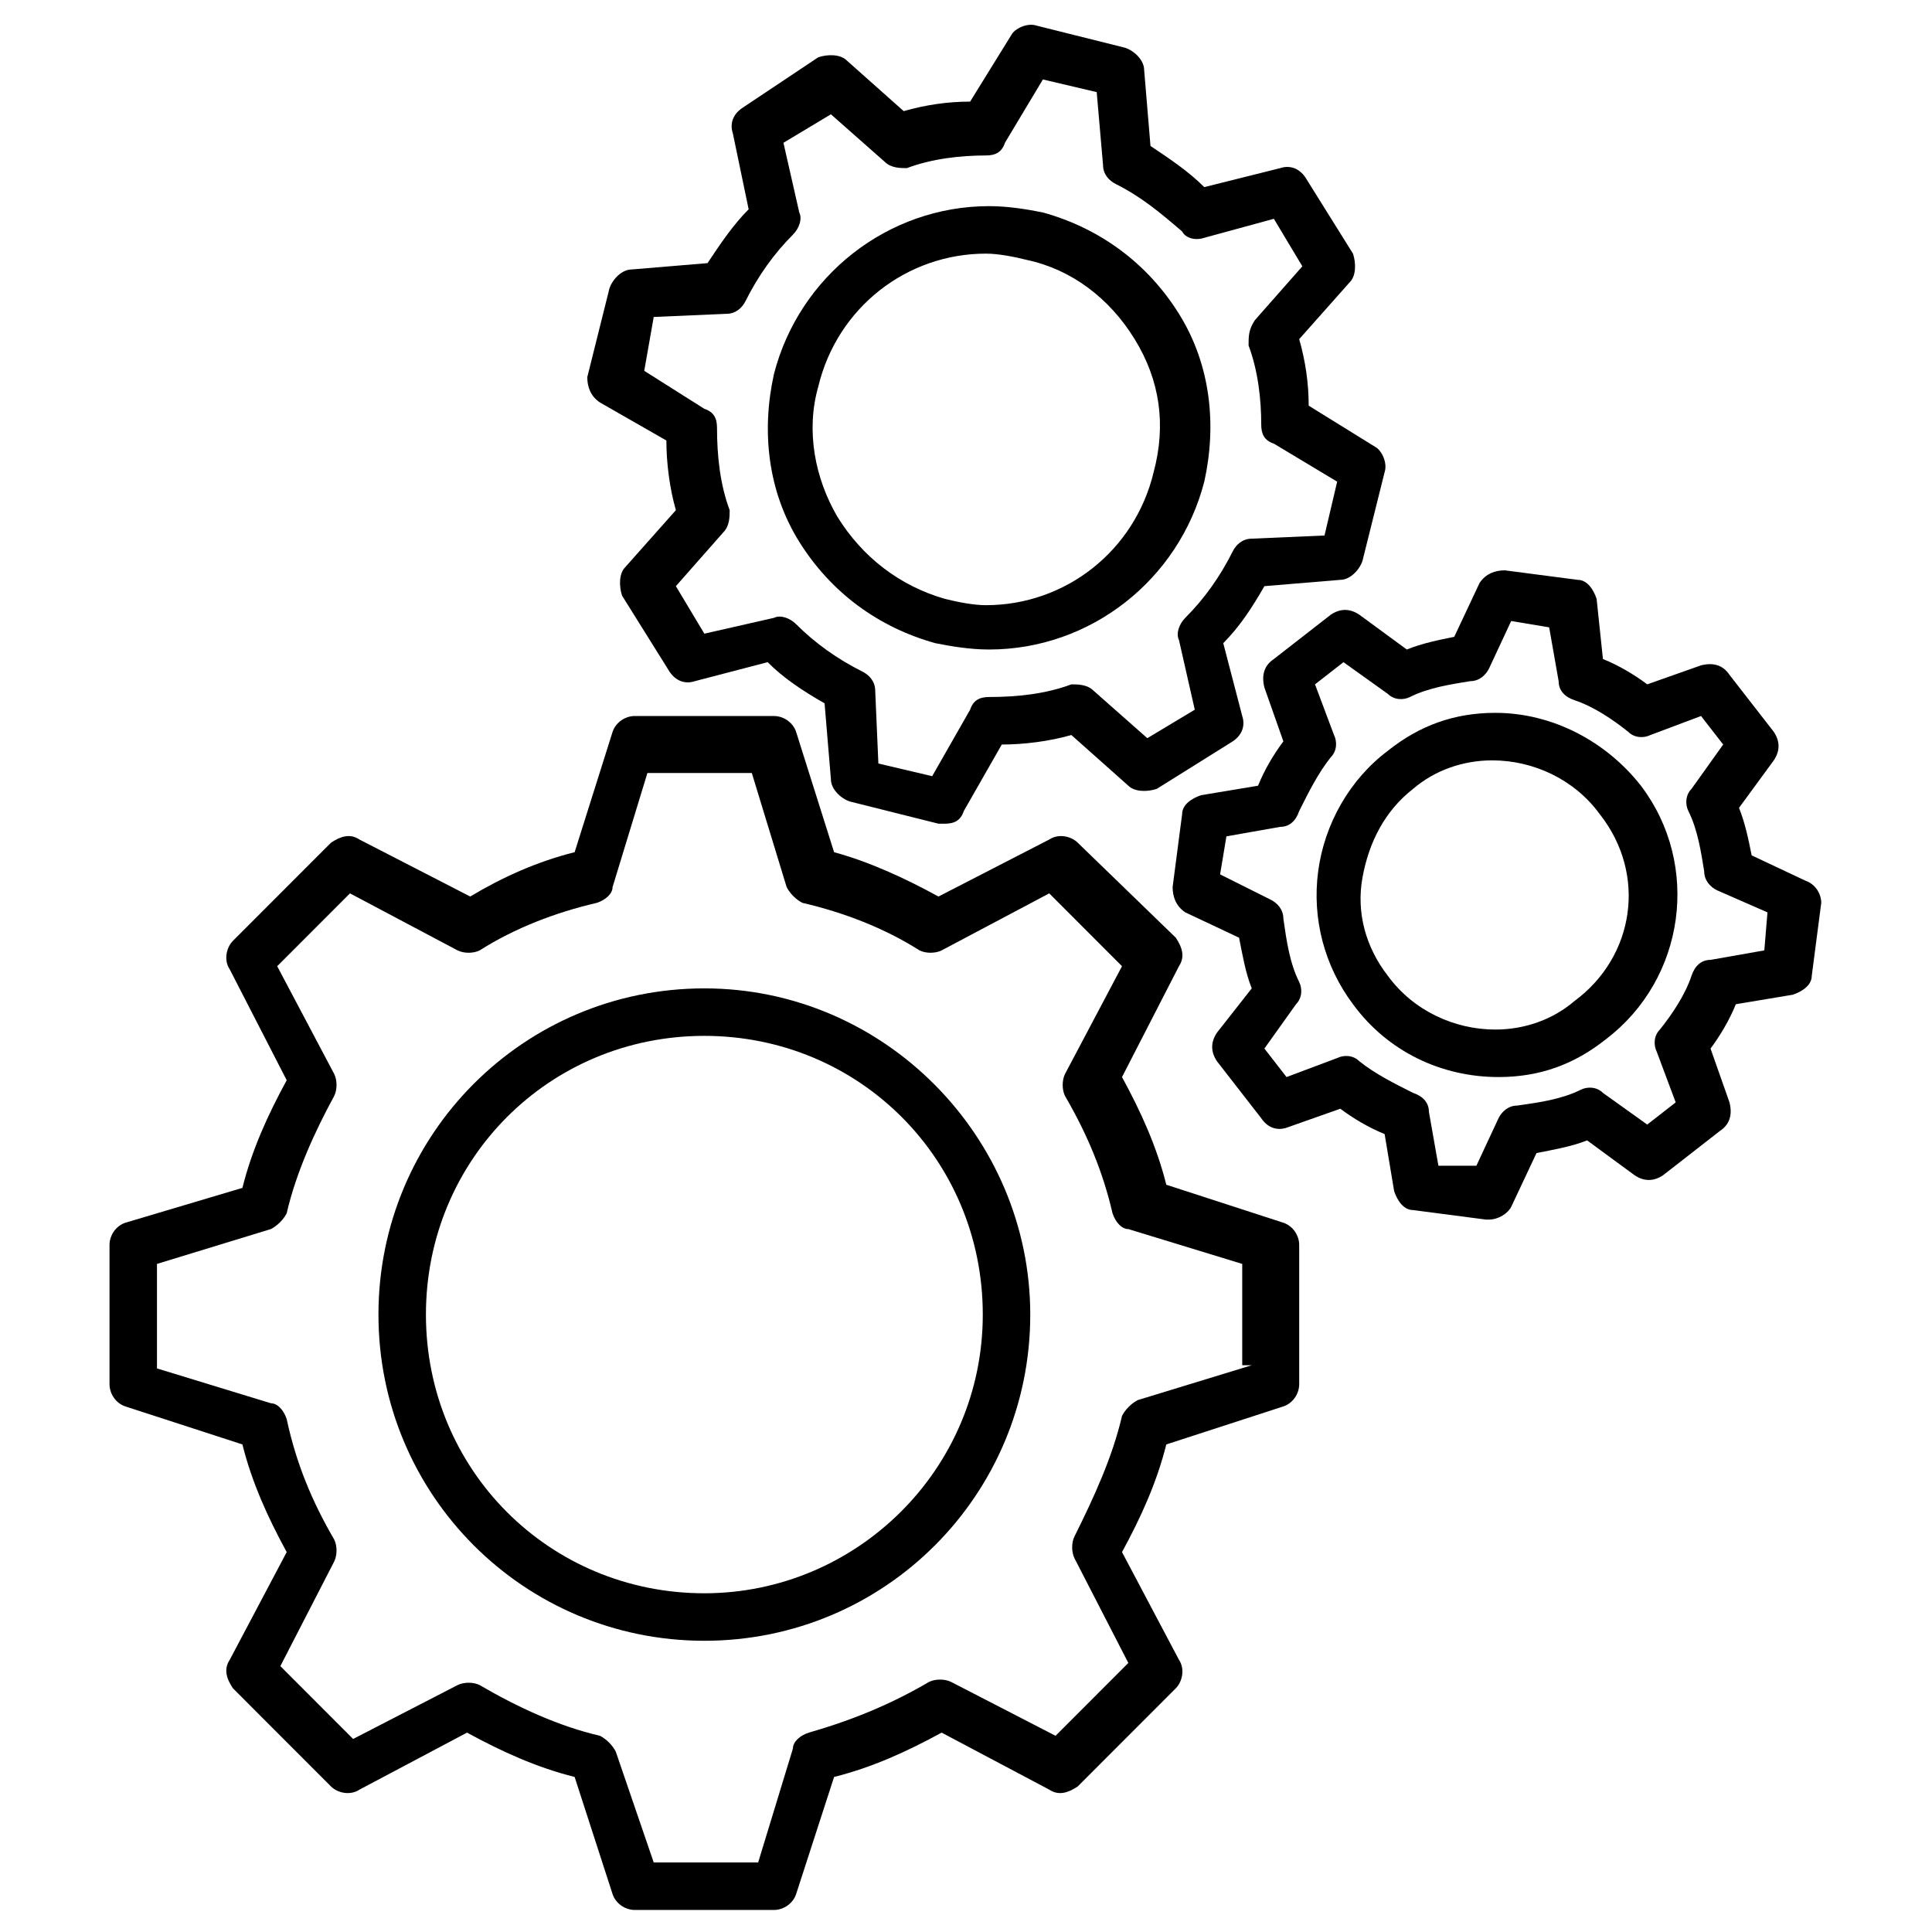
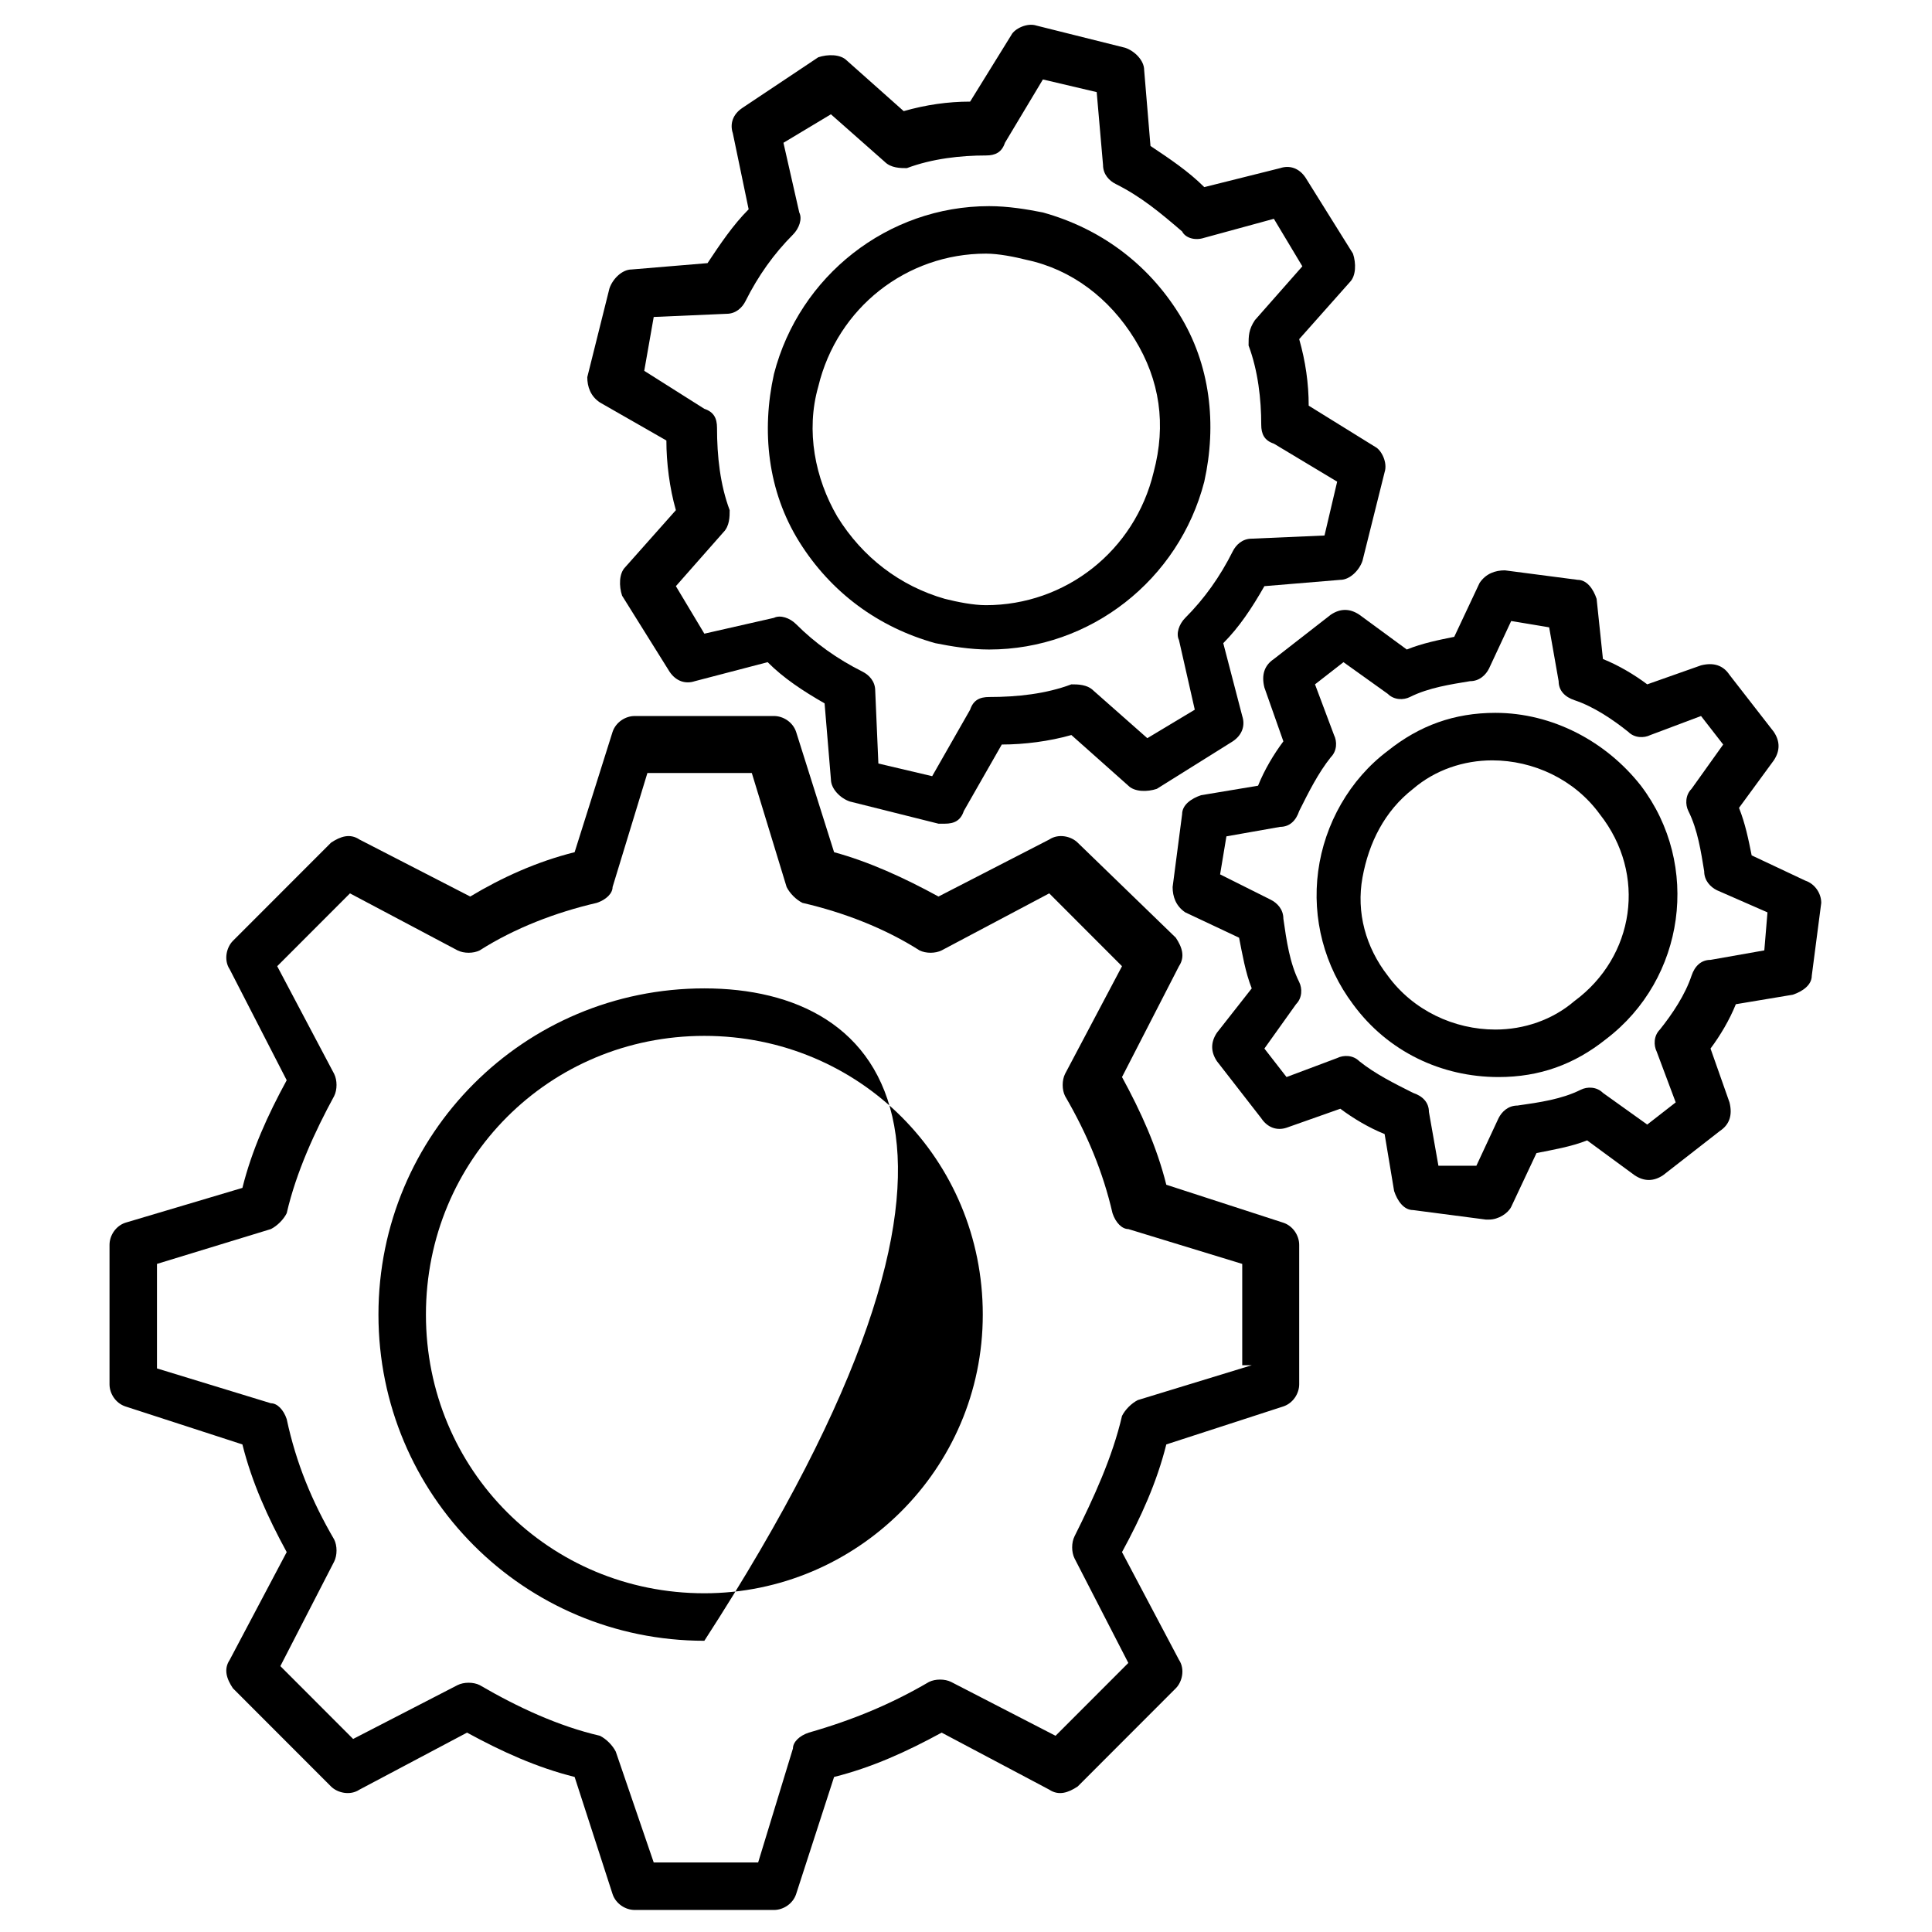
<svg xmlns="http://www.w3.org/2000/svg" width="500" zoomAndPan="magnify" viewBox="0 0 375 375" height="500" preserveAspectRatio="xMidYMid meet" version="1.0">
  <defs>
    <clipPath id="f709775812">
      <path d="M 21.258 138 L 253 138 L 253 371 L 21.258 371 Z M 21.258 138 " clip-rule="nonzero" />
    </clipPath>
    <clipPath id="fe6ba43432">
      <path d="M 227 110 L 353.508 110 L 353.508 237 L 227 237 Z M 227 110 " clip-rule="nonzero" />
    </clipPath>
    <clipPath id="5bf115238d">
      <path d="M 254.859 278 L 314 278 L 314 337.387 L 254.859 337.387 Z M 254.859 278 " clip-rule="nonzero" />
    </clipPath>
    <clipPath id="8f6003798b">
-       <path d="M 278 244.387 L 318 244.387 L 318 284 L 278 284 Z M 278 244.387 " clip-rule="nonzero" />
-     </clipPath>
+       </clipPath>
    <clipPath id="7fe8ae5fe0">
-       <path d="M 306 270 L 337.359 270 L 337.359 302 L 306 302 Z M 306 270 " clip-rule="nonzero" />
-     </clipPath>
+       </clipPath>
  </defs>
  <rect x="-37.5" width="450" fill="#ffffff" y="-37.5" height="450" fill-opacity="1" />
  <rect x="-37.5" width="450" fill="#ffffff" y="-37.5" height="450" fill-opacity="1" />
  <g clip-path="url(#f709775812)">
    <path fill="#000000" d="M 249.102 237.332 L 226.379 229.957 C 224.535 222.578 221.465 215.816 217.781 209.055 L 228.836 187.539 C 230.062 185.695 229.449 183.852 228.223 182.008 L 209.184 163.566 C 207.953 162.336 205.496 161.723 203.656 162.953 L 182.16 174.016 C 175.406 170.328 168.648 167.254 161.895 165.41 L 154.523 142.051 C 153.91 140.207 152.066 138.977 150.227 138.977 L 123.203 138.977 C 121.359 138.977 119.52 140.207 118.902 142.051 L 111.535 165.41 C 104.164 167.254 97.41 170.328 91.27 174.016 L 69.773 162.953 C 67.93 161.723 66.09 162.336 64.246 163.566 L 45.207 182.621 C 43.98 183.852 43.363 186.312 44.594 188.156 L 55.648 209.672 C 51.965 216.434 48.891 223.195 47.051 230.57 L 24.328 237.332 C 22.484 237.945 21.258 239.789 21.258 241.637 L 21.258 268.684 C 21.258 270.527 22.484 272.371 24.328 272.984 L 47.051 280.363 C 48.891 287.738 51.965 294.5 55.648 301.262 L 44.594 322.164 C 43.363 324.008 43.98 325.852 45.207 327.695 L 64.246 346.75 C 65.473 347.98 67.93 348.594 69.773 347.367 L 90.652 336.301 C 97.41 339.988 104.164 343.062 111.535 344.906 L 118.902 367.652 C 119.52 369.496 121.359 370.723 123.203 370.723 L 150.227 370.723 C 152.066 370.723 153.91 369.496 154.523 367.652 L 161.895 344.906 C 169.266 343.062 176.02 339.988 182.773 336.301 L 203.656 347.367 C 205.496 348.594 207.34 347.98 209.184 346.75 L 228.223 327.695 C 229.449 326.465 230.062 324.008 228.836 322.164 L 217.781 301.262 C 221.465 294.5 224.535 287.738 226.379 280.363 L 249.102 272.984 C 250.945 272.371 252.172 270.527 252.172 268.684 L 252.172 241.637 C 252.172 239.789 250.945 237.945 249.102 237.332 Z M 242.961 264.992 L 220.852 271.754 C 219.625 272.371 218.395 273.602 217.781 274.828 C 215.938 282.82 212.254 290.812 208.57 298.188 C 207.953 299.418 207.953 301.262 208.57 302.492 L 219.008 322.777 L 204.883 336.914 L 184.617 326.465 C 183.391 325.852 181.547 325.852 180.316 326.465 C 172.949 330.77 165.578 333.84 156.98 336.301 C 155.137 336.914 153.91 338.145 153.91 339.375 L 147.156 361.504 L 126.887 361.504 L 119.52 339.988 C 118.902 338.758 117.676 337.531 116.449 336.914 C 108.465 335.07 100.48 331.383 93.109 327.078 C 91.883 326.465 90.039 326.465 88.812 327.078 L 68.543 337.531 L 54.418 323.391 L 64.859 303.105 C 65.473 301.875 65.473 300.031 64.859 298.805 C 60.562 291.426 57.488 284.051 55.648 275.445 C 55.035 273.602 53.805 272.371 52.578 272.371 L 30.469 265.609 L 30.469 245.324 L 52.578 238.562 C 53.805 237.945 55.035 236.719 55.648 235.488 C 57.488 227.496 61.176 219.504 64.859 212.742 C 65.473 211.516 65.473 209.672 64.859 208.441 L 53.805 187.539 L 67.93 173.402 L 88.812 184.469 C 90.039 185.082 91.883 185.082 93.109 184.469 C 99.867 180.164 107.852 177.09 115.832 175.246 C 117.676 174.633 118.902 173.402 118.902 172.172 L 125.66 150.043 L 145.926 150.043 L 152.684 172.172 C 153.297 173.402 154.523 174.633 155.754 175.246 C 163.738 177.09 171.719 180.164 178.477 184.469 C 179.703 185.082 181.547 185.082 182.773 184.469 L 203.656 173.402 L 217.781 187.539 L 206.727 208.441 C 206.113 209.672 206.113 211.516 206.727 212.742 C 211.023 220.121 214.098 227.496 215.938 235.488 C 216.551 237.332 217.781 238.562 219.008 238.562 L 241.117 245.324 L 241.117 264.992 Z M 242.961 264.992 " fill-opacity="1" fill-rule="nonzero" />
  </g>
-   <path fill="#000000" d="M 136.715 191.844 C 101.707 191.844 73.457 220.121 73.457 255.16 C 73.457 290.195 101.707 318.473 136.715 318.473 C 171.719 318.473 199.973 290.195 199.973 255.16 C 199.973 220.734 171.719 191.844 136.715 191.844 Z M 136.715 309.254 C 106.621 309.254 82.672 285.281 82.672 255.16 C 82.672 225.039 106.621 201.062 136.715 201.062 C 166.809 201.062 190.758 225.039 190.758 255.16 C 190.758 285.281 166.191 309.254 136.715 309.254 Z M 136.715 309.254 " fill-opacity="1" fill-rule="nonzero" />
+   <path fill="#000000" d="M 136.715 191.844 C 101.707 191.844 73.457 220.121 73.457 255.16 C 73.457 290.195 101.707 318.473 136.715 318.473 C 199.973 220.734 171.719 191.844 136.715 191.844 Z M 136.715 309.254 C 106.621 309.254 82.672 285.281 82.672 255.16 C 82.672 225.039 106.621 201.062 136.715 201.062 C 166.809 201.062 190.758 225.039 190.758 255.16 C 190.758 285.281 166.191 309.254 136.715 309.254 Z M 136.715 309.254 " fill-opacity="1" fill-rule="nonzero" />
  <path fill="#000000" d="M 116.449 78.121 L 129.344 85.5 C 129.344 89.801 129.957 94.719 131.188 99.023 L 121.359 110.086 C 120.133 111.316 120.133 113.773 120.746 115.621 L 129.957 130.371 C 131.188 132.215 133.031 132.832 134.871 132.215 L 148.996 128.527 C 152.066 131.602 155.754 134.062 160.051 136.52 L 161.281 151.273 C 161.281 153.117 163.121 154.961 164.965 155.574 L 182.16 159.879 L 183.391 159.879 C 185.23 159.879 186.461 159.266 187.074 157.418 L 194.445 144.512 C 198.742 144.512 203.656 143.895 207.953 142.668 L 219.008 152.504 C 220.238 153.73 222.695 153.73 224.535 153.117 L 239.277 143.895 C 241.117 142.668 241.73 140.824 241.117 138.977 L 237.434 124.84 C 240.504 121.766 242.961 118.078 245.418 113.773 L 260.156 112.547 C 262 112.547 263.84 110.703 264.457 108.859 L 268.754 91.645 C 269.367 89.801 268.141 87.344 266.91 86.727 L 254.016 78.738 C 254.016 74.434 253.402 70.129 252.172 65.828 L 262 54.762 C 263.227 53.535 263.227 51.074 262.613 49.23 L 253.402 34.477 C 252.172 32.633 250.332 32.02 248.488 32.633 L 233.75 36.32 C 230.68 33.25 226.992 30.789 223.309 28.332 L 222.078 13.578 C 222.078 11.734 220.238 9.891 218.395 9.273 L 201.199 4.973 C 199.355 4.355 196.898 5.586 196.285 6.816 L 188.301 19.723 C 184.004 19.723 179.703 20.34 175.406 21.57 L 164.352 11.734 C 163.121 10.504 160.664 10.504 158.824 11.117 L 144.086 20.953 C 142.242 22.184 141.629 24.027 142.242 25.871 L 145.312 40.625 C 142.242 43.699 139.785 47.387 137.328 51.074 L 122.59 52.305 C 120.746 52.305 118.902 54.148 118.289 55.992 L 113.992 73.203 C 113.992 75.047 114.605 76.895 116.449 78.121 Z M 126.887 61.523 L 141.012 60.91 C 142.855 60.91 144.086 59.68 144.699 58.453 C 147.156 53.535 150.227 49.23 153.91 45.543 C 155.137 44.312 155.754 42.469 155.137 41.238 L 152.066 27.715 L 161.281 22.184 L 171.719 31.402 C 172.949 32.633 174.793 32.633 176.02 32.633 C 180.934 30.789 186.461 30.176 191.371 30.176 C 193.215 30.176 194.445 29.559 195.059 27.715 L 202.426 15.422 L 212.867 17.879 L 214.098 32.02 C 214.098 33.863 215.324 35.094 216.551 35.707 C 221.465 38.164 225.152 41.238 229.449 44.926 C 230.062 46.156 231.906 46.773 233.75 46.156 L 247.258 42.469 L 252.785 51.691 L 243.574 62.141 C 242.348 63.984 242.348 65.215 242.348 67.059 C 244.188 71.977 244.805 77.508 244.805 82.426 C 244.805 84.27 245.418 85.5 247.258 86.113 L 259.543 93.488 L 257.086 103.941 L 242.961 104.555 C 241.117 104.555 239.891 105.785 239.277 107.012 C 236.82 111.93 233.75 116.234 230.062 119.922 C 228.836 121.152 228.223 122.996 228.836 124.227 L 231.906 137.75 L 222.695 143.281 L 212.254 134.062 C 211.023 132.832 209.184 132.832 207.953 132.832 C 203.043 134.676 197.516 135.289 191.988 135.289 C 190.145 135.289 188.918 135.906 188.301 137.75 L 180.934 150.656 L 170.492 148.199 L 169.879 134.062 C 169.879 132.215 168.648 130.988 167.422 130.371 C 162.508 127.914 158.211 124.84 154.523 121.152 C 153.297 119.922 151.453 119.309 150.227 119.922 L 136.715 122.996 L 131.188 113.773 L 140.398 103.324 C 141.629 102.098 141.629 100.25 141.629 99.023 C 139.785 94.105 139.172 88.57 139.172 83.039 C 139.172 81.195 138.559 79.965 136.715 79.352 L 125.047 71.977 Z M 126.887 61.523 " fill-opacity="1" fill-rule="nonzero" />
  <path fill="#000000" d="M 181.547 124.84 C 184.617 125.453 188.301 126.07 191.988 126.07 C 211.641 126.07 228.836 112.547 233.75 93.488 C 236.207 82.426 234.977 70.746 228.836 60.91 C 222.695 51.074 213.48 44.312 202.426 41.238 C 199.355 40.625 195.672 40.012 191.988 40.012 C 172.336 40.012 155.137 53.535 150.227 72.59 C 147.77 83.656 148.996 95.332 155.137 105.168 C 161.281 115.004 170.492 121.766 181.547 124.84 Z M 158.824 75.047 C 162.508 59.68 176.02 49.23 191.371 49.23 C 193.828 49.23 196.898 49.844 199.355 50.461 C 207.953 52.305 215.324 57.836 220.238 65.828 C 225.152 73.82 226.379 82.426 223.922 91.645 C 220.238 107.012 206.727 117.465 191.371 117.465 C 188.918 117.465 185.844 116.848 183.391 116.234 C 174.793 113.773 167.422 108.242 162.508 100.25 C 158.211 92.875 156.367 83.656 158.824 75.047 Z M 158.824 75.047 " fill-opacity="1" fill-rule="nonzero" />
  <g clip-path="url(#fe6ba43432)">
    <path fill="#000000" d="M 350.434 170.941 L 339.996 166.027 C 339.379 162.953 338.766 159.879 337.539 156.805 L 344.293 147.586 C 345.523 145.738 345.523 143.895 344.293 142.051 L 335.695 130.988 C 334.469 129.145 332.625 128.527 330.168 129.145 L 319.727 132.832 C 317.273 130.988 314.199 129.145 311.129 127.914 L 309.902 116.234 C 309.289 114.391 308.059 112.547 306.219 112.547 L 292.09 110.703 C 290.25 110.703 288.406 111.316 287.18 113.16 L 282.266 123.609 C 279.195 124.227 276.125 124.84 273.055 126.07 L 263.84 119.309 C 262 118.078 260.156 118.078 258.312 119.309 L 247.258 127.914 C 245.418 129.145 244.805 130.988 245.418 133.445 L 249.102 143.895 C 247.258 146.355 245.418 149.43 244.188 152.504 L 233.133 154.348 C 231.293 154.961 229.449 156.191 229.449 158.035 L 227.605 172.172 C 227.605 174.016 228.223 175.859 230.062 177.09 L 240.504 182.008 C 241.117 185.082 241.73 188.77 242.961 191.844 L 236.203 200.449 C 234.977 202.293 234.977 204.137 236.203 205.98 L 244.805 217.047 C 246.031 218.891 247.875 219.504 249.715 218.891 L 260.156 215.203 C 262.613 217.047 265.684 218.891 268.754 220.121 L 270.598 231.184 C 271.211 233.027 272.438 234.875 274.281 234.875 L 288.406 236.719 L 289.02 236.719 C 290.863 236.719 292.707 235.488 293.32 234.258 L 298.234 223.809 C 301.305 223.195 304.988 222.578 308.059 221.348 L 317.273 228.113 C 319.113 229.34 320.957 229.34 322.801 228.113 L 333.852 219.504 C 335.695 218.277 336.309 216.434 335.695 213.973 L 332.012 203.523 C 333.852 201.062 335.695 197.992 336.926 194.918 L 347.98 193.074 C 349.82 192.457 351.664 191.23 351.664 189.383 L 353.504 175.246 C 353.504 173.402 352.277 171.559 350.434 170.941 Z M 342.453 184.469 L 332.012 186.312 C 330.168 186.312 328.941 187.539 328.324 189.383 C 327.098 193.074 324.641 196.762 322.184 199.836 C 320.957 201.062 320.957 202.91 321.57 204.137 L 325.254 213.973 L 319.727 218.277 L 311.129 212.129 C 309.902 210.898 308.059 210.898 306.832 211.516 C 303.145 213.359 298.848 213.973 294.547 214.586 C 292.707 214.586 291.477 215.816 290.863 217.047 L 286.566 226.266 L 279.195 226.266 L 277.352 215.816 C 277.352 213.973 276.125 212.742 274.281 212.129 C 270.598 210.285 266.91 208.441 263.84 205.98 C 262.613 204.754 260.77 204.754 259.543 205.367 L 249.715 209.055 L 245.418 203.523 L 251.559 194.918 C 252.785 193.688 252.785 191.844 252.172 190.613 C 250.332 186.926 249.715 182.621 249.102 178.32 C 249.102 176.477 247.875 175.246 246.645 174.633 L 236.82 169.715 L 238.047 162.336 L 248.488 160.492 C 250.332 160.492 251.559 159.266 252.172 157.418 C 254.016 153.73 255.859 150.043 258.312 146.969 C 259.543 145.738 259.543 143.895 258.93 142.668 L 255.242 132.832 L 260.77 128.527 L 269.367 134.676 C 270.598 135.906 272.438 135.906 273.668 135.289 C 277.352 133.445 281.652 132.832 285.336 132.215 C 287.18 132.215 288.406 130.988 289.02 129.758 L 293.32 120.539 L 300.691 121.766 L 302.531 132.215 C 302.531 134.062 303.762 135.289 305.602 135.906 C 309.289 137.133 312.973 139.594 316.043 142.051 C 317.273 143.281 319.113 143.281 320.344 142.668 L 330.168 138.977 L 334.469 144.512 L 328.324 153.117 C 327.098 154.348 327.098 156.191 327.711 157.418 C 329.555 161.109 330.168 165.41 330.781 169.098 C 330.781 170.945 332.012 172.172 333.238 172.789 L 343.066 177.09 Z M 342.453 184.469 " fill-opacity="1" fill-rule="nonzero" />
  </g>
  <path fill="#000000" d="M 290.25 138.363 C 282.266 138.363 275.512 140.824 269.367 145.738 C 262 151.273 257.086 159.879 255.859 169.098 C 254.629 178.32 257.086 187.539 262.613 194.918 C 269.367 204.137 279.809 209.055 290.863 209.055 C 298.848 209.055 305.602 206.598 311.746 201.68 C 327.098 190 330.168 167.871 318.5 152.504 C 311.746 143.895 301.305 138.363 290.25 138.363 Z M 305.602 194.301 C 301.305 197.992 295.777 199.836 290.25 199.836 C 282.266 199.836 274.281 196.145 269.367 189.383 C 265.07 183.852 263.227 177.09 264.457 170.328 C 265.684 163.566 268.754 157.418 274.281 153.117 C 278.582 149.43 284.109 147.586 289.637 147.586 C 297.617 147.586 305.602 151.273 310.516 158.035 C 319.727 169.715 317.273 185.695 305.602 194.301 Z M 305.602 194.301 " fill-opacity="1" fill-rule="nonzero" />
  <g clip-path="url(#5bf115238d)">
    <path fill="#ffffff" d="M 304.449 295.848 L 307.723 289.574 L 302.688 284.543 L 296.398 287.824 C 294.441 286.652 292.301 285.758 290.027 285.191 L 287.898 278.418 L 280.785 278.418 L 278.656 285.191 C 276.383 285.758 274.242 286.652 272.285 287.824 L 265.992 284.543 L 260.961 289.574 L 264.234 295.848 C 263.047 297.812 262.141 299.965 261.57 302.246 L 254.836 304.363 L 254.836 311.48 L 261.543 313.59 C 262.109 315.895 263.016 318.066 264.207 320.051 L 260.961 326.27 L 265.992 331.301 L 272.195 328.066 C 274.184 329.27 276.367 330.188 278.688 330.762 L 280.781 337.43 L 287.898 337.43 L 289.996 330.762 C 292.312 330.188 294.496 329.27 296.484 328.066 L 302.688 331.301 L 307.719 326.27 L 304.477 320.051 C 305.664 318.066 306.57 315.895 307.137 313.59 L 313.844 311.48 L 313.844 304.363 L 307.109 302.246 C 306.543 299.965 305.637 297.812 304.449 295.848 Z M 284.344 323.539 C 275.746 323.539 268.773 316.57 268.773 307.973 C 268.773 299.375 275.746 292.402 284.344 292.402 C 292.941 292.402 299.91 299.375 299.91 307.973 C 299.91 316.57 292.941 323.539 284.344 323.539 Z M 284.344 323.539 " fill-opacity="1" fill-rule="nonzero" />
  </g>
  <g clip-path="url(#8f6003798b)">
    <path fill="#ffffff" d="M 283.164 268.383 L 280.129 271.84 L 282.551 275.828 L 287.004 274.73 C 288.086 275.809 289.332 276.73 290.719 277.457 L 291.016 282.027 L 295.551 283.137 L 297.922 279.215 C 299.488 279.211 301.02 278.969 302.473 278.512 L 305.922 281.535 L 309.91 279.113 L 308.812 274.648 C 309.879 273.57 310.793 272.328 311.512 270.949 L 316.113 270.648 L 317.219 266.117 L 313.262 263.723 C 313.25 262.176 313.008 260.668 312.559 259.23 L 315.621 255.746 L 313.199 251.758 L 308.68 252.867 C 307.617 251.816 306.391 250.914 305.035 250.199 L 304.73 245.555 L 300.199 244.445 L 297.789 248.43 C 296.254 248.438 294.75 248.672 293.324 249.117 L 289.828 246.047 L 285.84 248.469 L 286.949 252.973 C 285.887 254.039 284.977 255.266 284.254 256.633 L 279.637 256.934 L 278.531 261.465 L 282.473 263.852 C 282.477 265.41 282.715 266.934 283.164 268.383 Z M 287.953 261.402 C 289.289 255.926 294.812 252.57 300.289 253.91 C 305.766 255.246 309.117 260.77 307.781 266.246 C 306.441 271.723 300.918 275.078 295.445 273.738 C 289.969 272.402 286.613 266.879 287.953 261.402 Z M 287.953 261.402 " fill-opacity="1" fill-rule="nonzero" />
  </g>
  <g clip-path="url(#7fe8ae5fe0)">
-     <path fill="#ffffff" d="M 334.082 285.031 C 333.957 283.848 333.66 282.676 333.18 281.551 L 335.336 278.535 L 333.102 275.574 L 329.613 276.812 C 328.664 276.043 327.617 275.43 326.516 274.984 L 325.91 271.332 L 322.234 270.816 L 320.648 274.148 C 319.457 274.27 318.273 274.566 317.145 275.047 L 314.148 272.902 L 311.184 275.137 L 312.41 278.594 C 311.625 279.555 311.008 280.613 310.555 281.73 L 306.941 282.332 L 306.426 286.008 L 309.719 287.574 C 309.844 288.785 310.145 289.98 310.633 291.125 L 308.516 294.09 L 310.746 297.059 L 314.184 295.84 C 315.148 296.625 316.219 297.246 317.344 297.699 L 317.941 301.297 L 321.617 301.816 L 323.191 298.512 C 324.391 298.387 325.582 298.082 326.719 297.594 L 329.699 299.727 L 332.668 297.492 L 331.434 294.023 C 332.207 293.066 332.82 292.016 333.266 290.906 L 336.906 290.301 L 337.426 286.625 Z M 326.789 292.816 C 323.207 295.516 318.117 294.797 315.418 291.215 C 312.719 287.633 313.438 282.543 317.02 279.844 C 320.602 277.145 325.695 277.863 328.391 281.445 C 331.09 285.027 330.371 290.117 326.789 292.816 Z M 326.789 292.816 " fill-opacity="1" fill-rule="nonzero" />
-   </g>
+     </g>
</svg>